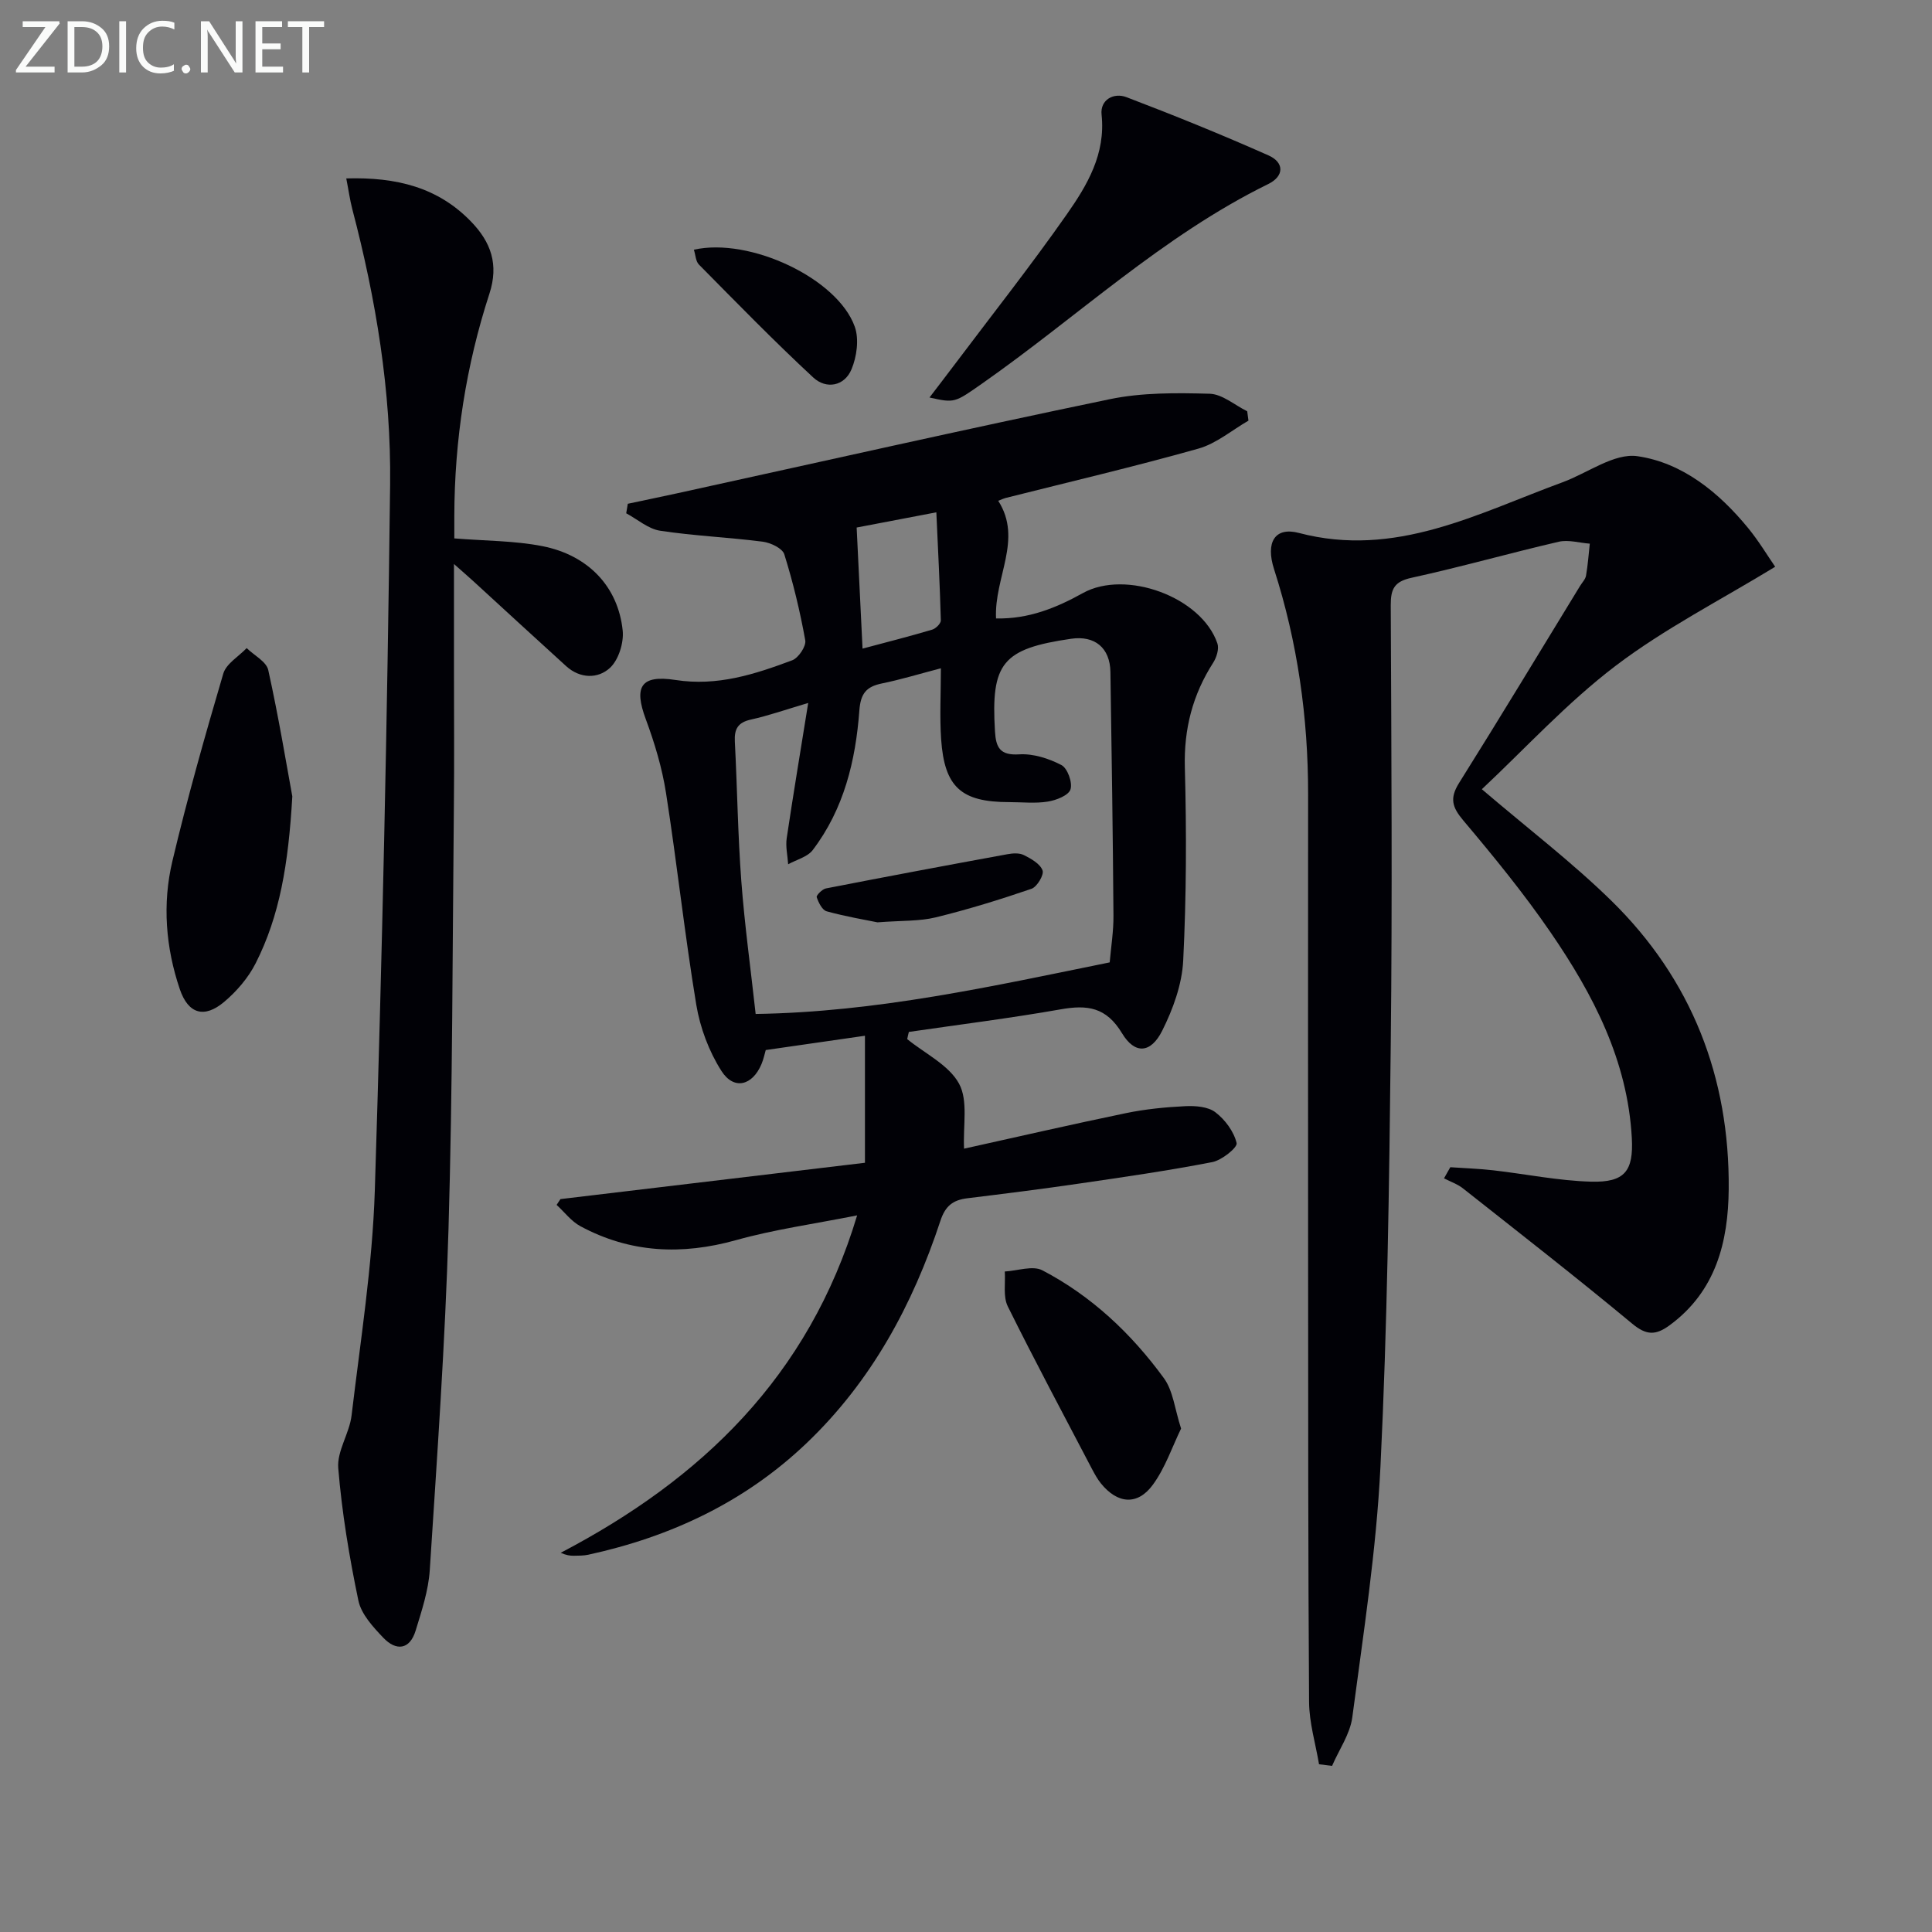
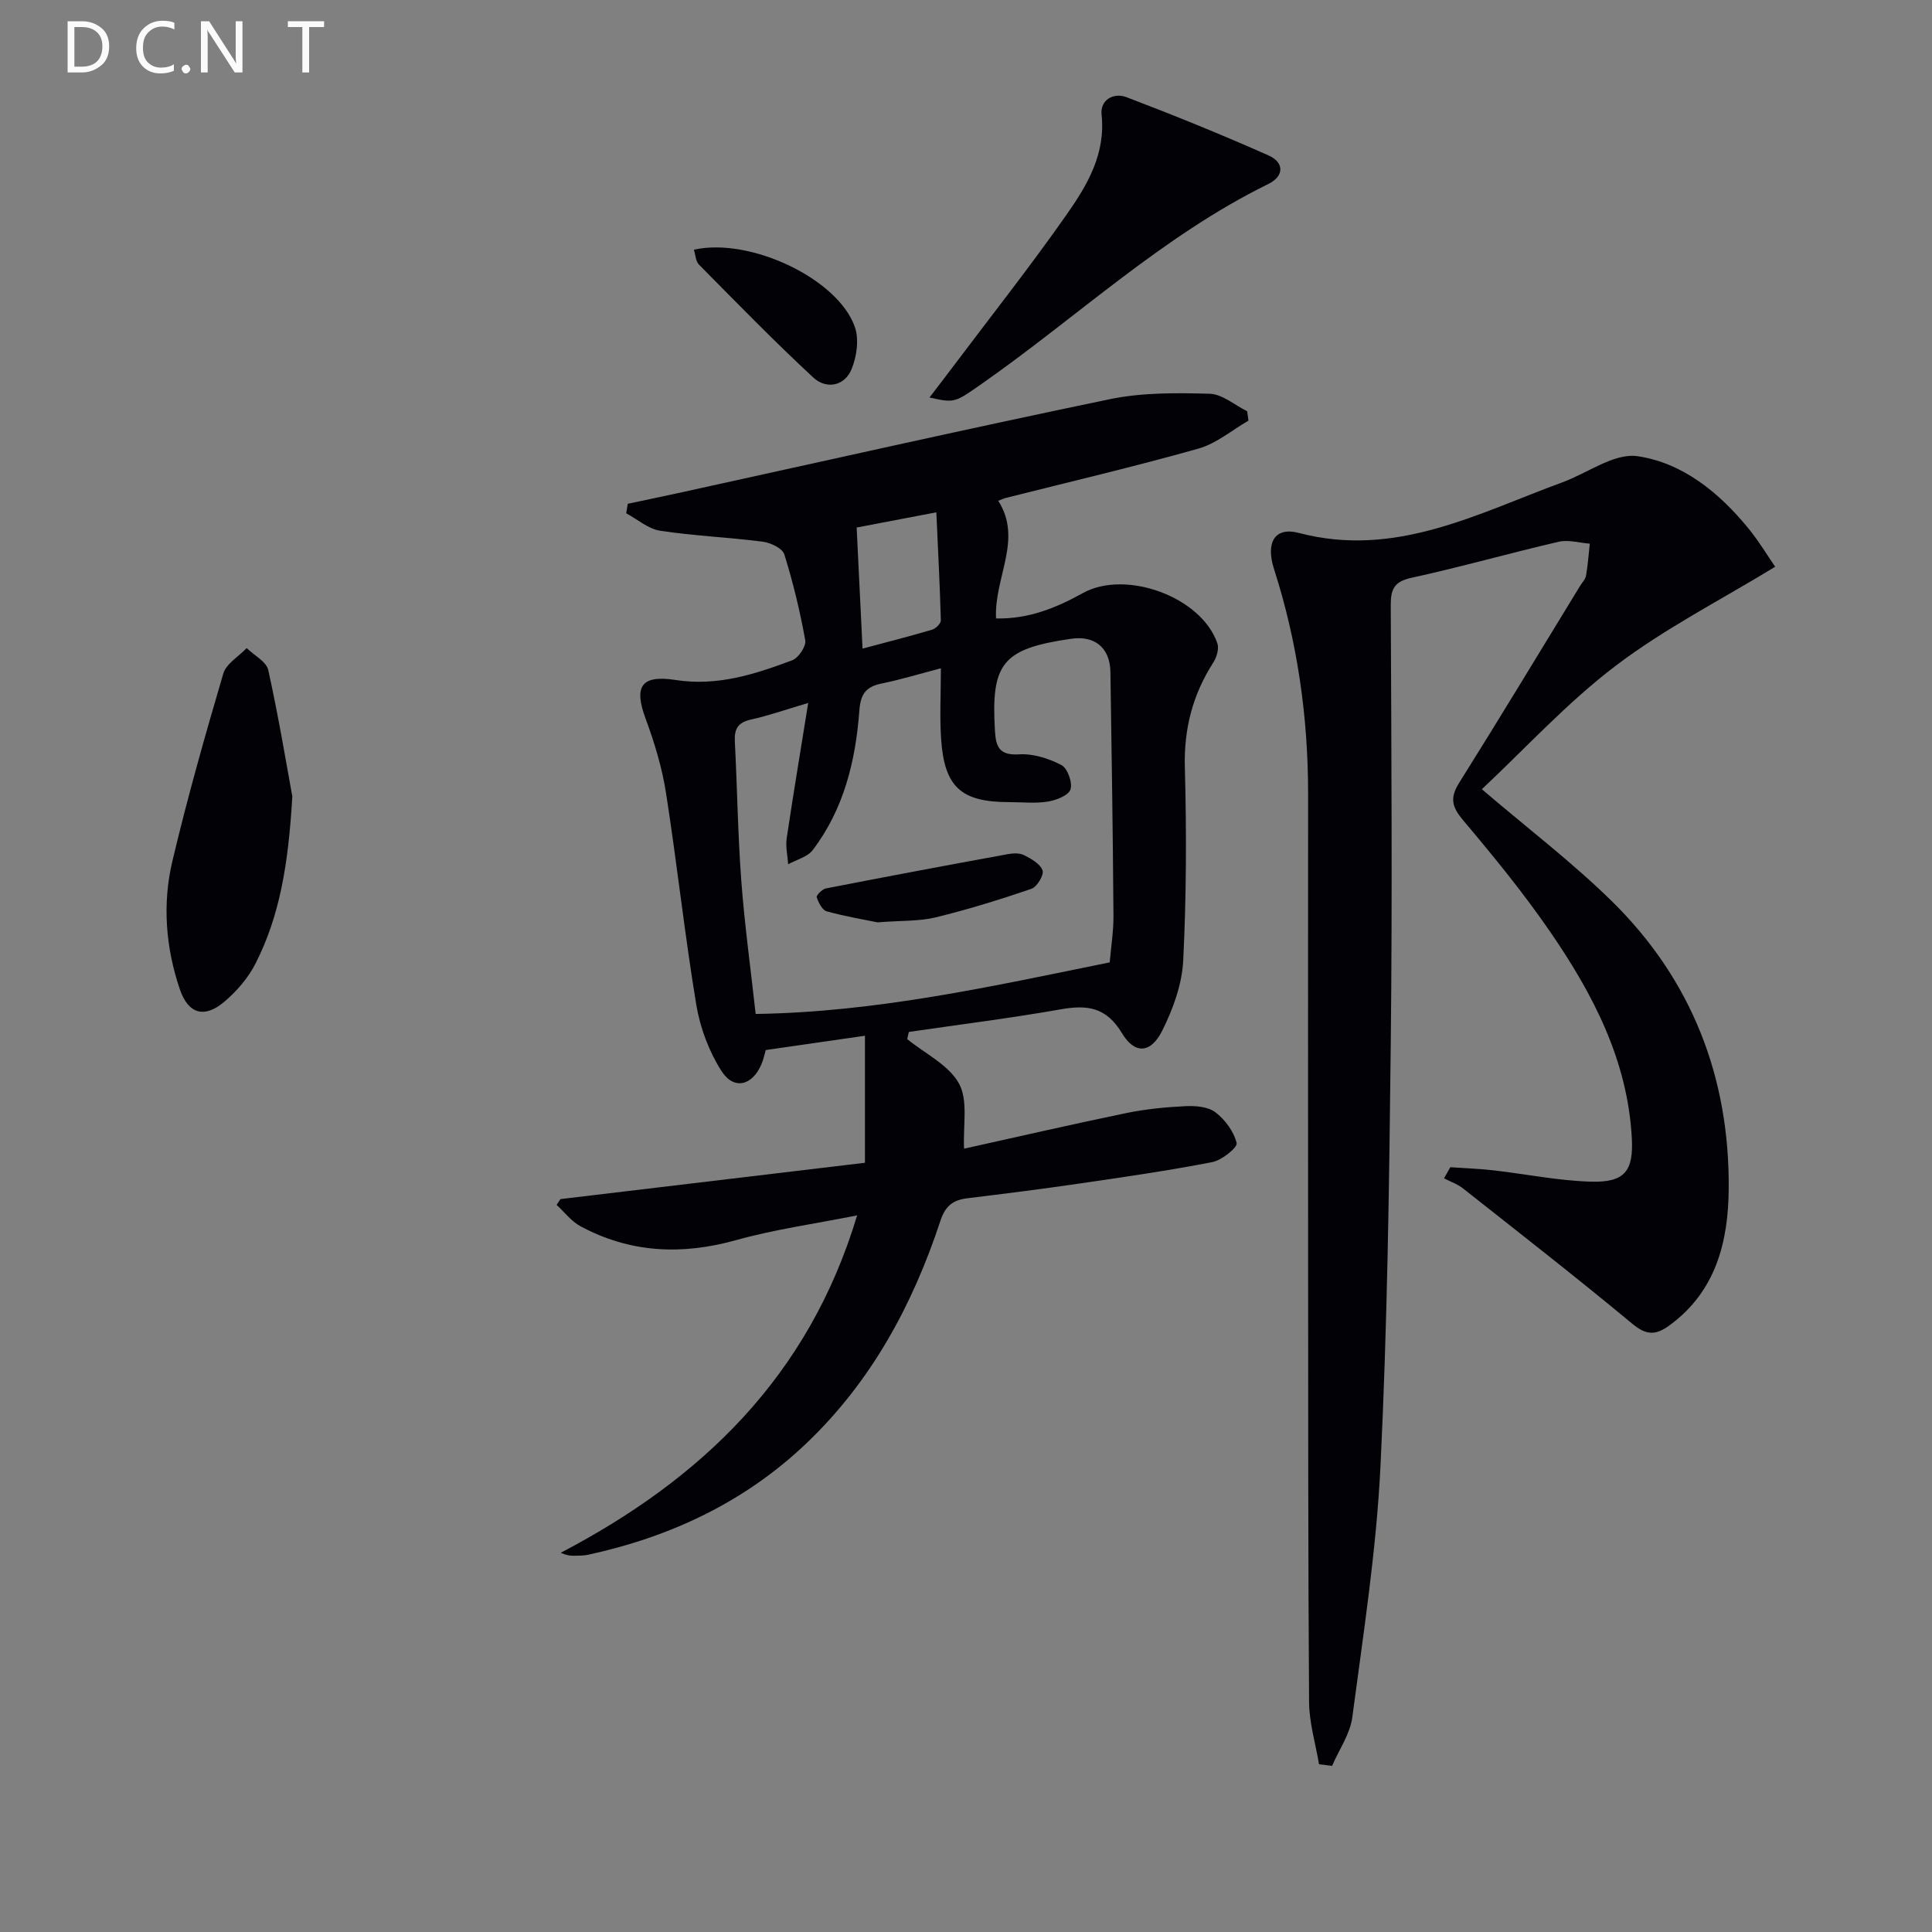
<svg xmlns="http://www.w3.org/2000/svg" enable-background="new 0 0 400 400" viewBox="0 0 400 400">
  <rect x="0" y="0" width="400" height="400" fill="#808080" stroke="none" />
  <g fill="#010106">
    <path d="m187.83 215.14c3.7 3.01 8.62 5.35 10.73 9.22 1.92 3.52.8 8.7 1.04 13.46 11.2-2.48 22.32-5.04 33.48-7.35 4.05-.84 8.21-1.25 12.35-1.45 2.08-.1 4.68.1 6.2 1.26 2.01 1.53 3.83 3.99 4.4 6.38.22.91-3.07 3.56-5.04 3.94-9.11 1.77-18.32 3.1-27.51 4.44-7.72 1.13-15.47 2.1-23.22 3.05-2.94.36-4.54 1.57-5.55 4.64-5.75 17.43-14.3 33.27-27.75 46.09-12.76 12.16-28.09 19.35-45.17 23.07-.97.21-1.99.19-2.99.21-.78.01-1.56-.1-2.71-.61 29.12-15.25 51.32-36.43 61.37-69.86-8.94 1.78-17.14 2.91-25.04 5.12-11.26 3.15-21.96 2.67-32.26-2.88-1.89-1.02-3.29-2.92-4.92-4.41.27-.4.54-.8.8-1.2 20.72-2.47 41.44-4.95 63.04-7.52 0-8.88 0-17.57 0-26.3-6.43.93-13.29 1.92-20.54 2.96-.24.82-.46 1.92-.89 2.93-1.88 4.45-5.72 5.43-8.29 1.39-2.58-4.04-4.41-8.94-5.2-13.68-2.41-14.57-3.99-29.28-6.27-43.87-.81-5.19-2.36-10.34-4.19-15.28-2.46-6.63-1.13-9.23 6.14-8.11 8.7 1.35 16.42-1.18 24.17-4.07 1.3-.48 2.93-2.91 2.71-4.14-1.08-6.01-2.52-11.98-4.34-17.81-.39-1.24-2.83-2.4-4.46-2.61-7.07-.91-14.22-1.2-21.26-2.27-2.46-.38-4.68-2.36-7.01-3.61.11-.66.22-1.32.33-1.97 3.44-.73 6.88-1.44 10.32-2.19 29.81-6.53 59.58-13.26 89.46-19.46 6.7-1.39 13.78-1.32 20.67-1.13 2.63.07 5.19 2.35 7.79 3.63.09.65.17 1.29.26 1.94-3.44 1.98-6.66 4.75-10.36 5.79-13.23 3.73-26.63 6.87-39.96 10.23-.32.08-.61.23-1.49.57 5.14 8-.87 15.86-.45 24.36 6.74.16 12.51-2.21 17.98-5.25 8.86-4.92 24.56.77 27.85 10.43.38 1.12-.17 2.89-.87 3.98-4.26 6.65-6.09 13.72-5.87 21.72.36 13.32.32 26.67-.34 39.97-.25 4.93-2.11 10.05-4.36 14.53-2.34 4.66-5.64 4.94-8.31.5-3.27-5.42-7.18-5.92-12.68-4.95-10.44 1.84-20.96 3.15-31.45 4.68-.14.51-.24 1-.34 1.49zm-20.5-69.6c-4.57 1.35-8.17 2.62-11.87 3.44-2.69.59-3.45 1.96-3.32 4.53.5 9.63.62 19.28 1.34 28.89.68 9.06 1.93 18.08 2.97 27.53 25.12-.38 49.04-5.75 73.3-10.68.27-3.15.81-6.43.78-9.71-.12-16.81-.37-33.61-.63-50.42-.08-5-3.24-7.59-8.14-6.87-14.24 2.07-16.62 5.03-15.76 19.18.2 3.35 1.04 5 5.02 4.75 2.89-.18 6.12.85 8.74 2.22 1.26.66 2.33 3.63 1.87 5.04-.4 1.25-2.95 2.24-4.69 2.52-2.6.42-5.31.11-7.98.11-9.95 0-13.43-3.08-14.11-13.04-.32-4.72-.05-9.48-.05-14.67-4.54 1.19-8.34 2.35-12.21 3.14-3.23.66-4.41 2.07-4.67 5.61-.77 10.37-3.19 20.39-9.65 28.88-1.09 1.44-3.36 1.99-5.09 2.95-.12-1.81-.56-3.66-.3-5.41 1.36-9.12 2.88-18.21 4.45-27.99zm11.25-11.25c5.26-1.41 9.87-2.57 14.42-3.93.75-.22 1.81-1.28 1.79-1.92-.2-7.32-.58-14.64-.93-22.37-6.3 1.2-11.42 2.18-16.5 3.15.41 8.4.8 16.3 1.22 25.07z" />
    <path d="m273.09 365.27c-.72-4.29-2.03-8.58-2.06-12.88-.21-30.66-.18-61.32-.2-91.97-.02-31.99-.02-63.98 0-95.98.01-15.9-2.18-31.45-7.05-46.6-1.78-5.52.13-8.82 5.14-7.5 19.99 5.26 36.96-4.03 54.56-10.48 5.22-1.91 10.72-6.11 15.54-5.41 9.31 1.35 16.87 7.5 22.93 14.9 2.19 2.68 3.98 5.67 5.58 7.99-11.31 6.91-22.86 12.78-33.01 20.49-10.1 7.67-18.79 17.2-27.72 25.57 9.54 8.15 18.68 15.12 26.83 23.1 16.62 16.29 24.49 36.56 24.28 59.73-.1 10.87-2.64 21.11-12.23 28.15-2.88 2.11-4.8 2.12-7.74-.32-11.5-9.55-23.3-18.74-35.04-28.01-1.15-.91-2.62-1.4-3.93-2.09.43-.77.87-1.53 1.3-2.3 2.97.21 5.94.3 8.89.64 6.75.77 13.47 2.16 20.22 2.35 7.03.2 8.84-2.2 8.47-9.04-.87-16.05-8-29.72-16.81-42.56-5.54-8.08-11.78-15.71-18.1-23.21-2.31-2.74-2.82-4.58-.87-7.71 8.48-13.52 16.73-27.19 25.06-40.81.43-.71 1.11-1.38 1.24-2.14.38-2.19.54-4.41.78-6.62-2.15-.16-4.42-.86-6.42-.4-10.19 2.36-20.26 5.23-30.47 7.46-3.58.78-4.33 2.29-4.32 5.68.13 30.32.34 60.65 0 90.97-.32 29.12-.71 58.26-2.13 87.35-.85 17.37-3.55 34.65-5.83 51.92-.46 3.48-2.75 6.72-4.19 10.07-.91-.1-1.81-.22-2.7-.34z" />
-     <path d="m71.69 36.94c10.42-.3 18.98 1.85 25.83 8.93 4.13 4.26 5.78 8.88 3.81 14.93-4.86 14.93-7.23 30.32-7.27 46.05v4.62c6.43.52 12.44.47 18.22 1.6 9.52 1.87 15.7 8.41 16.64 17.47.26 2.53-.84 6.07-2.63 7.73-2.47 2.29-6.18 2.27-9.07-.35-6.41-5.81-12.76-11.68-19.14-17.52-1.05-.96-2.13-1.89-4.09-3.63v21.79c0 9.49.08 18.99-.02 28.48-.29 29.12-.26 58.26-1.11 87.36-.69 23.57-2.36 47.12-3.88 70.66-.27 4.22-1.67 8.43-2.92 12.52-1.23 4.04-4.06 4.27-6.7 1.5-2.12-2.23-4.57-4.88-5.16-7.7-1.89-9.05-3.41-18.22-4.17-27.42-.29-3.53 2.32-7.2 2.76-10.91 1.84-15.49 4.31-30.98 4.81-46.53 1.54-48.71 2.59-97.45 3.17-146.18.23-19.29-2.92-38.37-7.84-57.08-.49-1.89-.75-3.83-1.24-6.32z" />
    <path d="m192.44 82.3c1.74-2.28 3.31-4.31 4.85-6.36 7.89-10.49 16.04-20.8 23.57-31.55 4.24-6.05 8.08-12.51 7.21-20.65-.33-3.1 2.53-4.63 5.16-3.62 9.9 3.77 19.73 7.76 29.41 12.06 3.23 1.43 3.31 4.26-.06 5.92-21.86 10.73-39.5 27.48-59.2 41.28-5.74 4.01-5.68 4.09-10.94 2.92z" />
    <path d="m60.52 164.88c-.81 14.16-2.64 24.77-7.58 34.54-1.53 3.02-3.93 5.82-6.53 8.01-4.11 3.46-7.43 2.51-9.18-2.62-2.93-8.64-3.64-17.67-1.54-26.52 3.09-13.04 6.75-25.96 10.54-38.83.61-2.06 3.18-3.53 4.84-5.28 1.54 1.51 4.08 2.79 4.47 4.55 2.15 9.71 3.76 19.51 4.98 26.15z" />
-     <path d="m244.53 295.77c-1.84 3.79-3.27 8.1-5.82 11.6-3.19 4.39-7.35 4-10.79-.26-.72-.9-1.29-1.94-1.83-2.96-5.86-11.2-11.83-22.35-17.44-33.68-1-2.02-.46-4.8-.62-7.22 2.63-.14 5.78-1.29 7.79-.24 10.17 5.31 18.42 13.1 25.14 22.31 1.93 2.63 2.26 6.42 3.57 10.45z" />
    <path d="m143.66 51.7c11.57-2.61 29.76 5.96 33.31 15.94.92 2.58.42 6.19-.67 8.81-1.47 3.54-5.26 4.17-7.91 1.72-8.13-7.54-15.88-15.5-23.68-23.39-.68-.68-.7-2.01-1.05-3.08z" />
    <path d="m181.67 190.96c-2.45-.5-6.54-1.19-10.51-2.28-.93-.25-1.7-1.82-2.07-2.93-.12-.37 1.14-1.66 1.91-1.81 12.5-2.44 25.02-4.79 37.55-7.08 1.12-.21 2.5-.3 3.44.18 1.5.75 3.36 1.8 3.86 3.17.34.91-1.14 3.4-2.28 3.8-6.53 2.24-13.14 4.28-19.84 5.92-3.34.82-6.93.64-12.06 1.03z" />
  </g>
-   <path d="m12.4 4.8-7.1 9h6v1.2h-8v-.5l6.1-8.9h-4.7v-1.2h7.6v.4z" fill="#fafbfa" />
  <path d="m14 14v-9.6h3c1.6 0 2.9.5 4 1.4s1.6 2.2 1.6 3.8-.5 3-1.6 3.9-2.4 1.5-4 1.5h-3zm1.4-8.4v8.2h1.6c1.3 0 2.4-.4 3.1-1.1s1.1-1.8 1.1-3.1-.4-2.3-1.2-3-1.8-1-3.1-1z" fill="#fafbfa" />
-   <path d="m26.1 4.4v10.6h-1.4v-10.6z" fill="#fafbfa" />
  <path d="m36.1 14.6c-.8.4-1.8.6-2.9.6-1.5 0-2.7-.5-3.6-1.4s-1.4-2.2-1.4-3.8c0-1.7.5-3.1 1.5-4.1s2.3-1.6 3.9-1.6c1 0 1.8.1 2.5.4v1.4c-.8-.4-1.6-.6-2.5-.6-1.2 0-2.1.4-2.9 1.2s-1.1 1.8-1.1 3.2c0 1.3.3 2.3 1 3s1.6 1.1 2.7 1.1c1 0 2-.2 2.7-.7v1.3z" fill="#fafbfa" />
  <path d="m37.6 14.3c0-.2.1-.5.3-.6s.4-.3.6-.3c.3 0 .5.1.6.3s.3.4.3.6-.1.4-.3.6-.4.3-.6.3c-.3 0-.5-.1-.6-.3s-.3-.4-.3-.6z" fill="#fafbfa" />
  <path d="m50.2 15h-1.6l-5.3-8.2c-.2-.2-.3-.5-.4-.7 0 .2.1.7.1 1.5v7.4h-1.4v-10.6h1.7l5.2 8.1c.2.4.4.6.4.7 0-.3-.1-.8-.1-1.5v-7.3h1.4z" fill="#fafbfa" />
-   <path d="m58.6 15h-5.7v-10.6h5.5v1.2h-4.1v3.4h3.8v1.2h-3.8v3.6h4.3z" fill="#fafbfa" />
  <path d="m67.1 5.6h-3.1v9.4h-1.4v-9.4h-3v-1.2h7.5z" fill="#fafbfa" />
</svg>